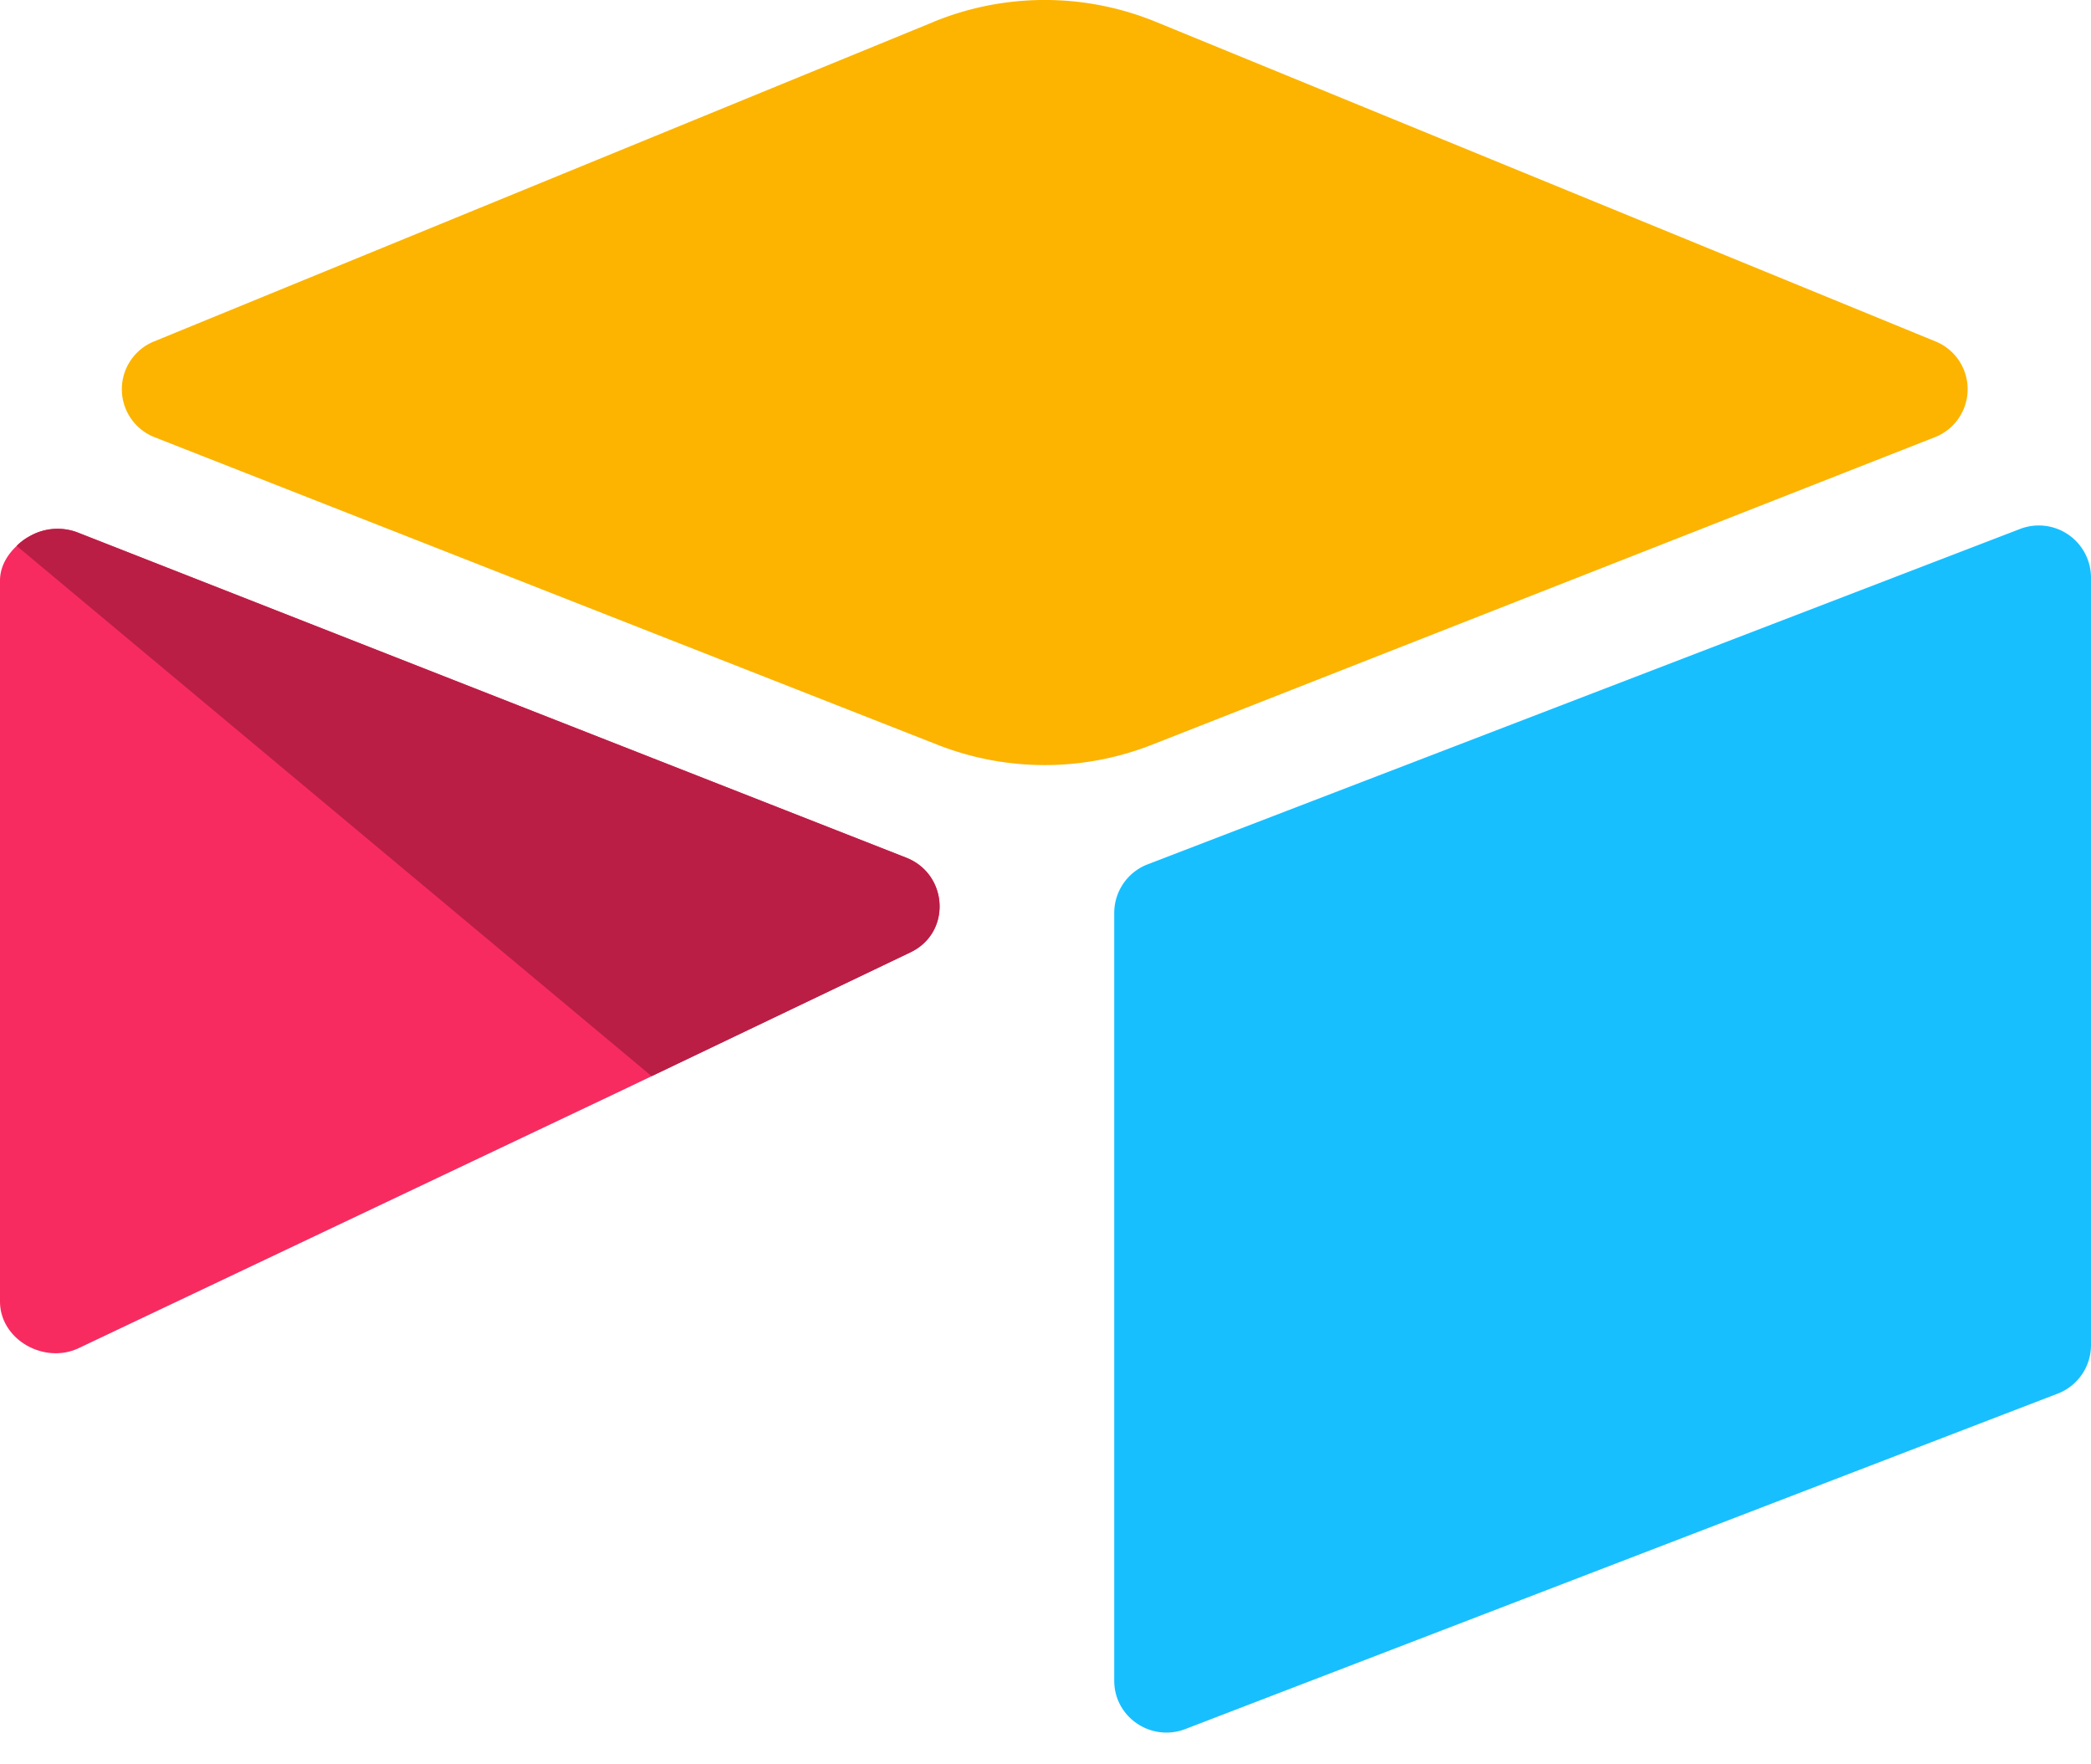
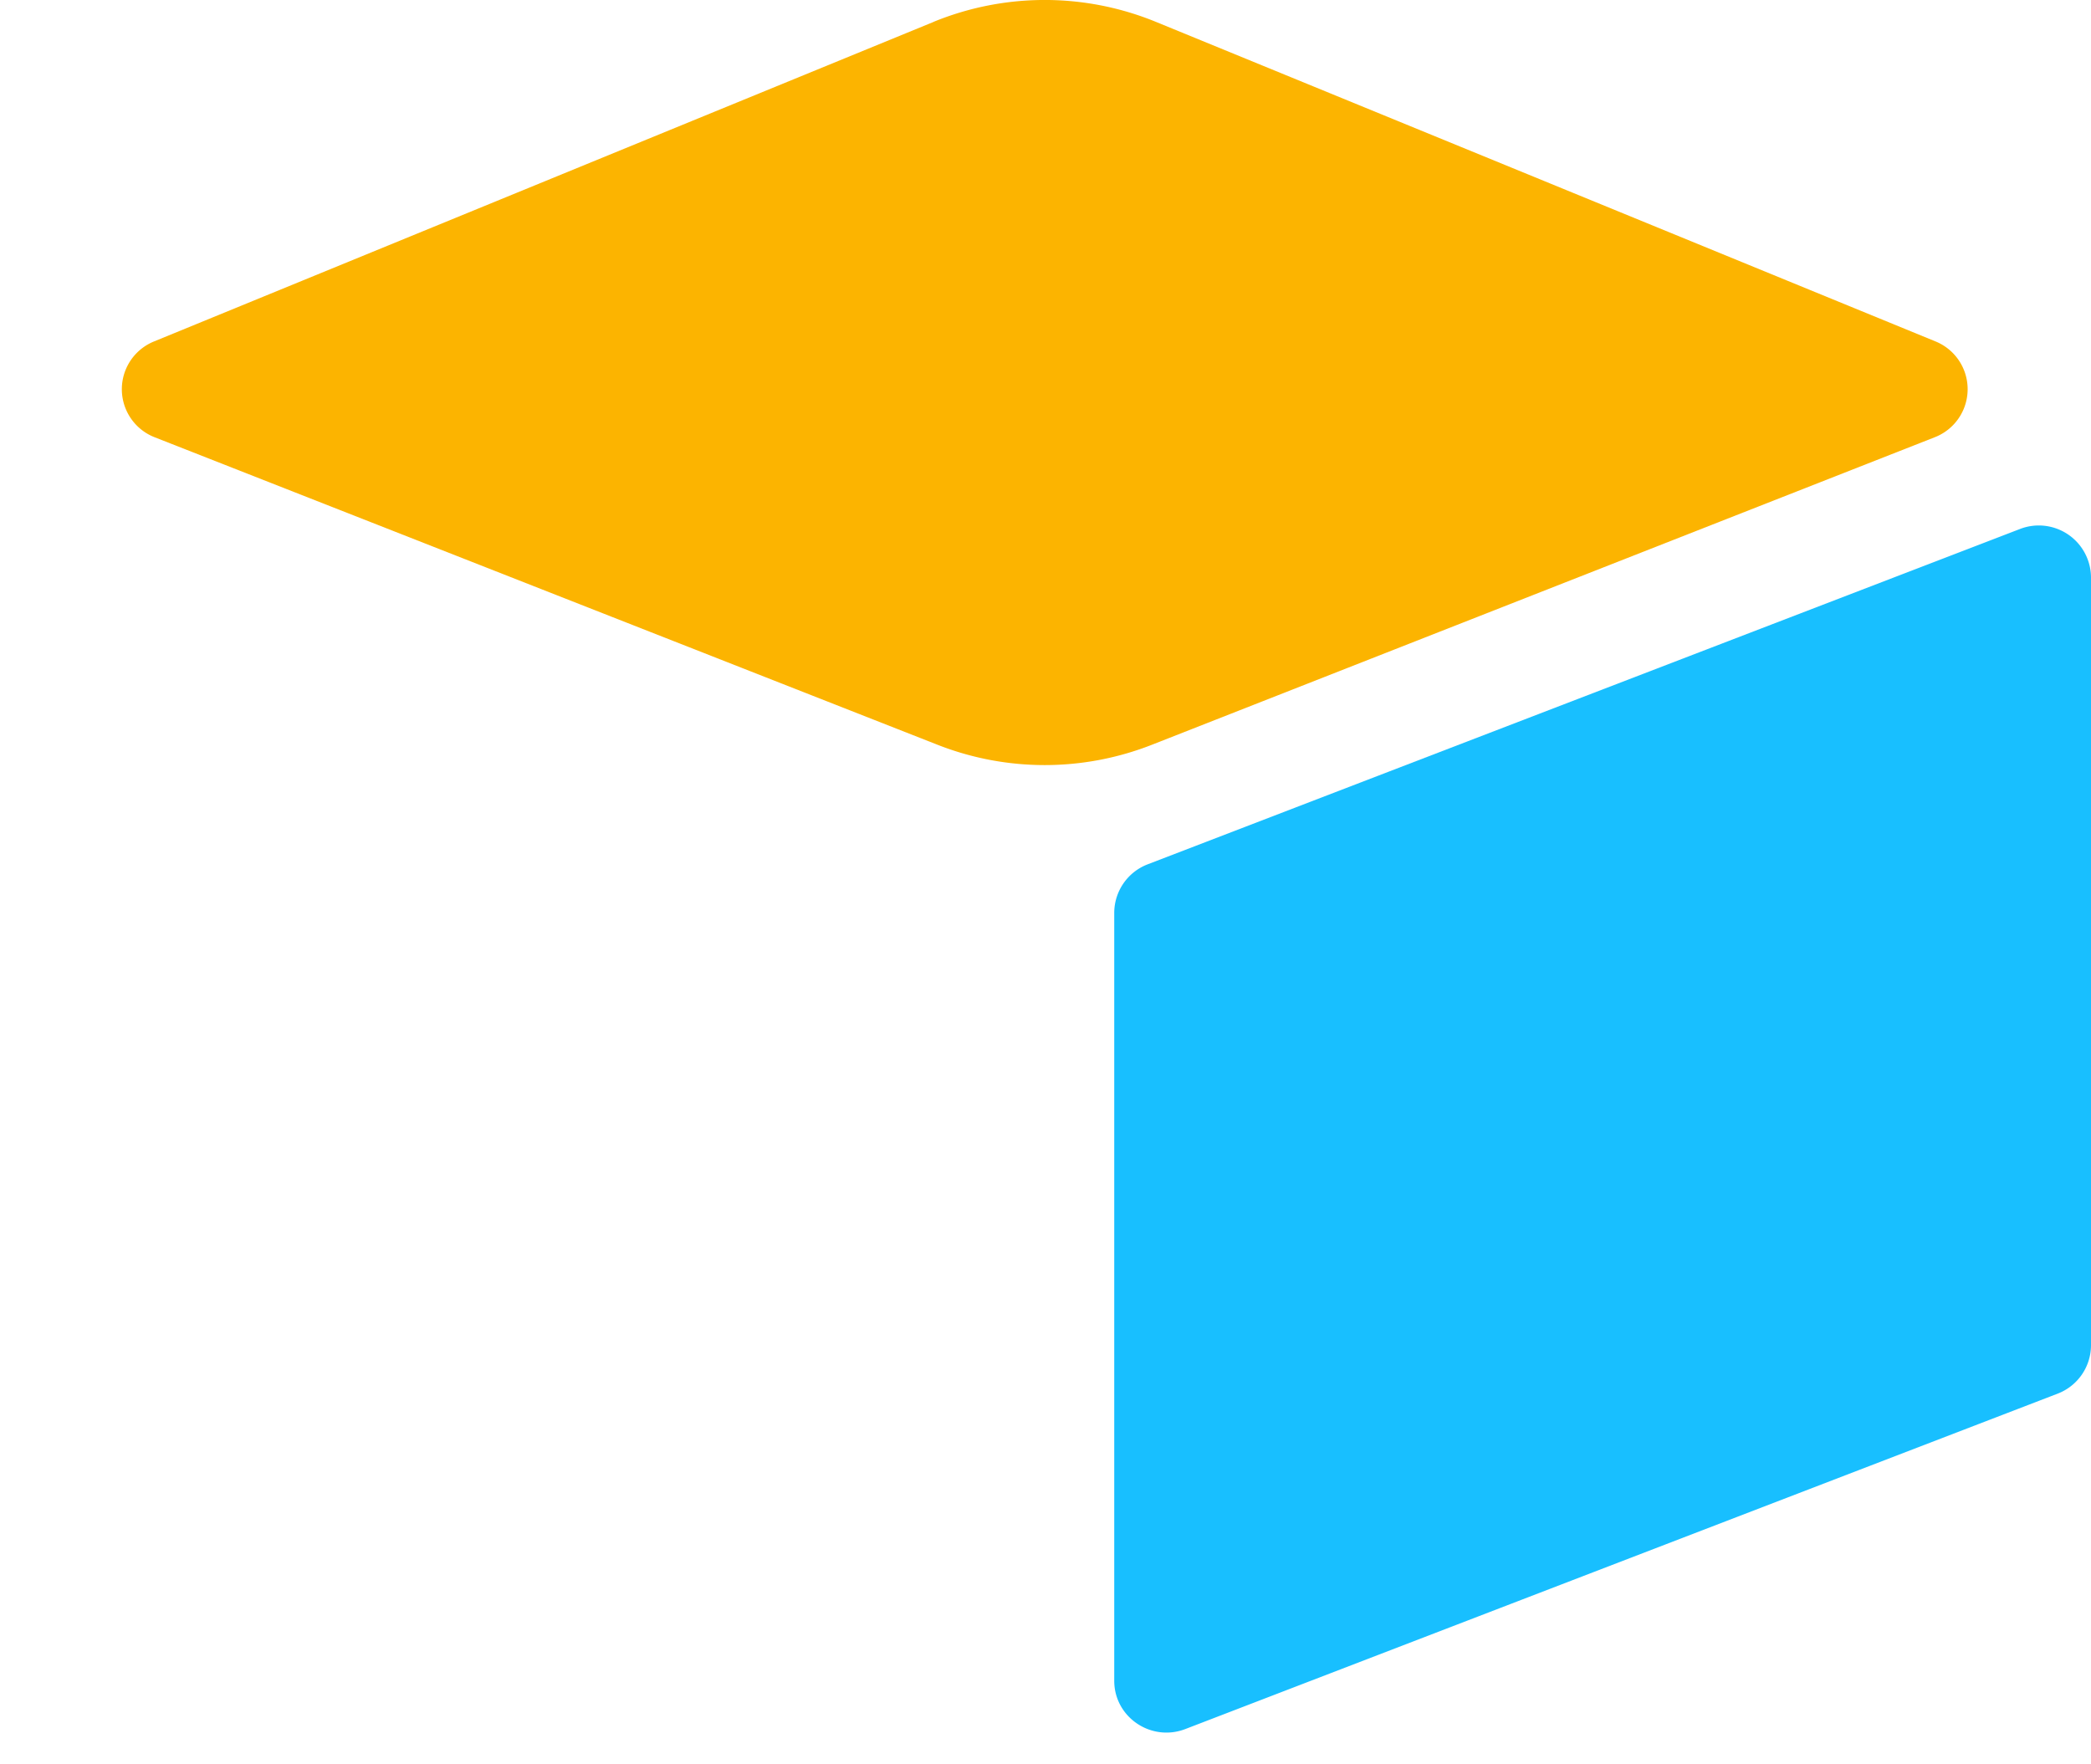
<svg xmlns="http://www.w3.org/2000/svg" width="32" height="27" fill="none">
  <path fill="#FCB400" d="m14.288.335-11.93 4.89a.789.789 0 0 0 .01 1.467l11.981 4.706a4.484 4.484 0 0 0 3.278 0l11.98-4.706a.789.789 0 0 0 .011-1.468L17.688.334a4.489 4.489 0 0 0-3.4 0" />
  <path fill="#18BFFF" d="M17.052 13.966v11.756c0 .559.569.942 1.094.736l13.35-5.133A.795.795 0 0 0 32 20.59V8.834a.799.799 0 0 0-1.094-.736l-13.35 5.132a.797.797 0 0 0-.504.737" />
-   <path fill="#F82B60" d="M13.934 14.573 9.57 16.662 1.207 20.63C.677 20.883 0 20.5 0 19.917V8.884c0-.211.11-.393.256-.53a.87.87 0 0 1 .202-.15.86.86 0 0 1 .728-.057l12.682 4.978c.645.253.695 1.148.066 1.448Z" />
-   <path fill="#BA1E45" d="m13.934 14.574-3.962 1.895L.255 8.354a.87.87 0 0 1 .202-.15.86.86 0 0 1 .727-.056l12.683 4.977c.645.254.695 1.148.067 1.449Z" />
</svg>